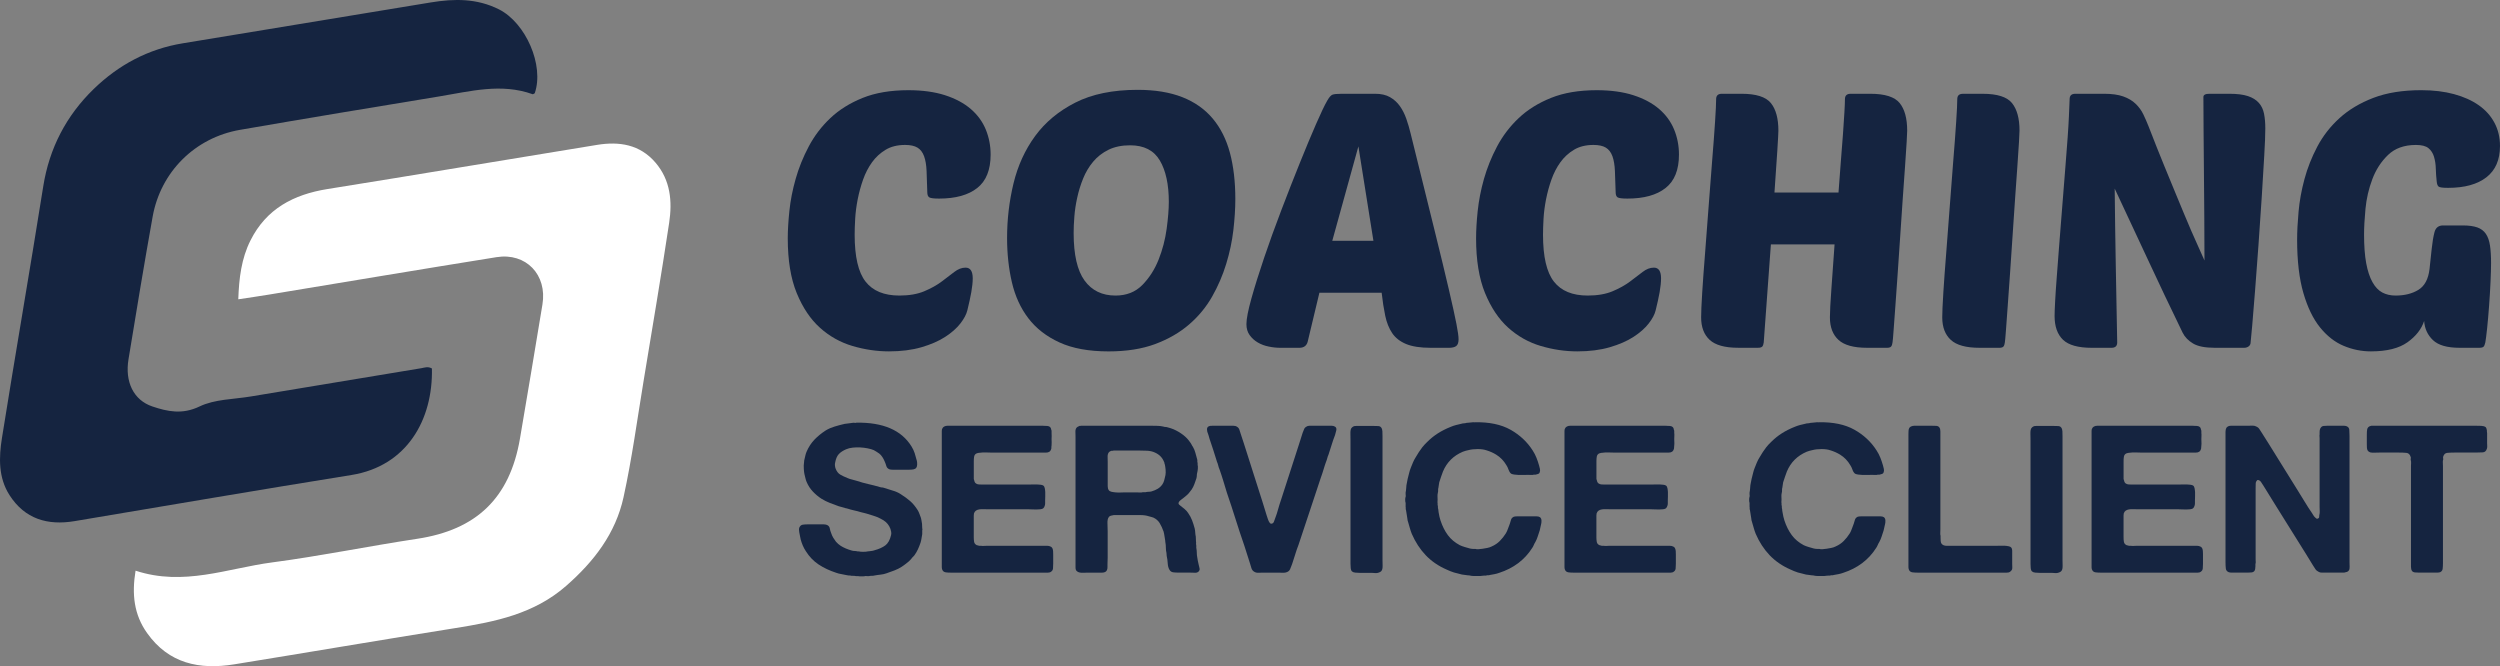
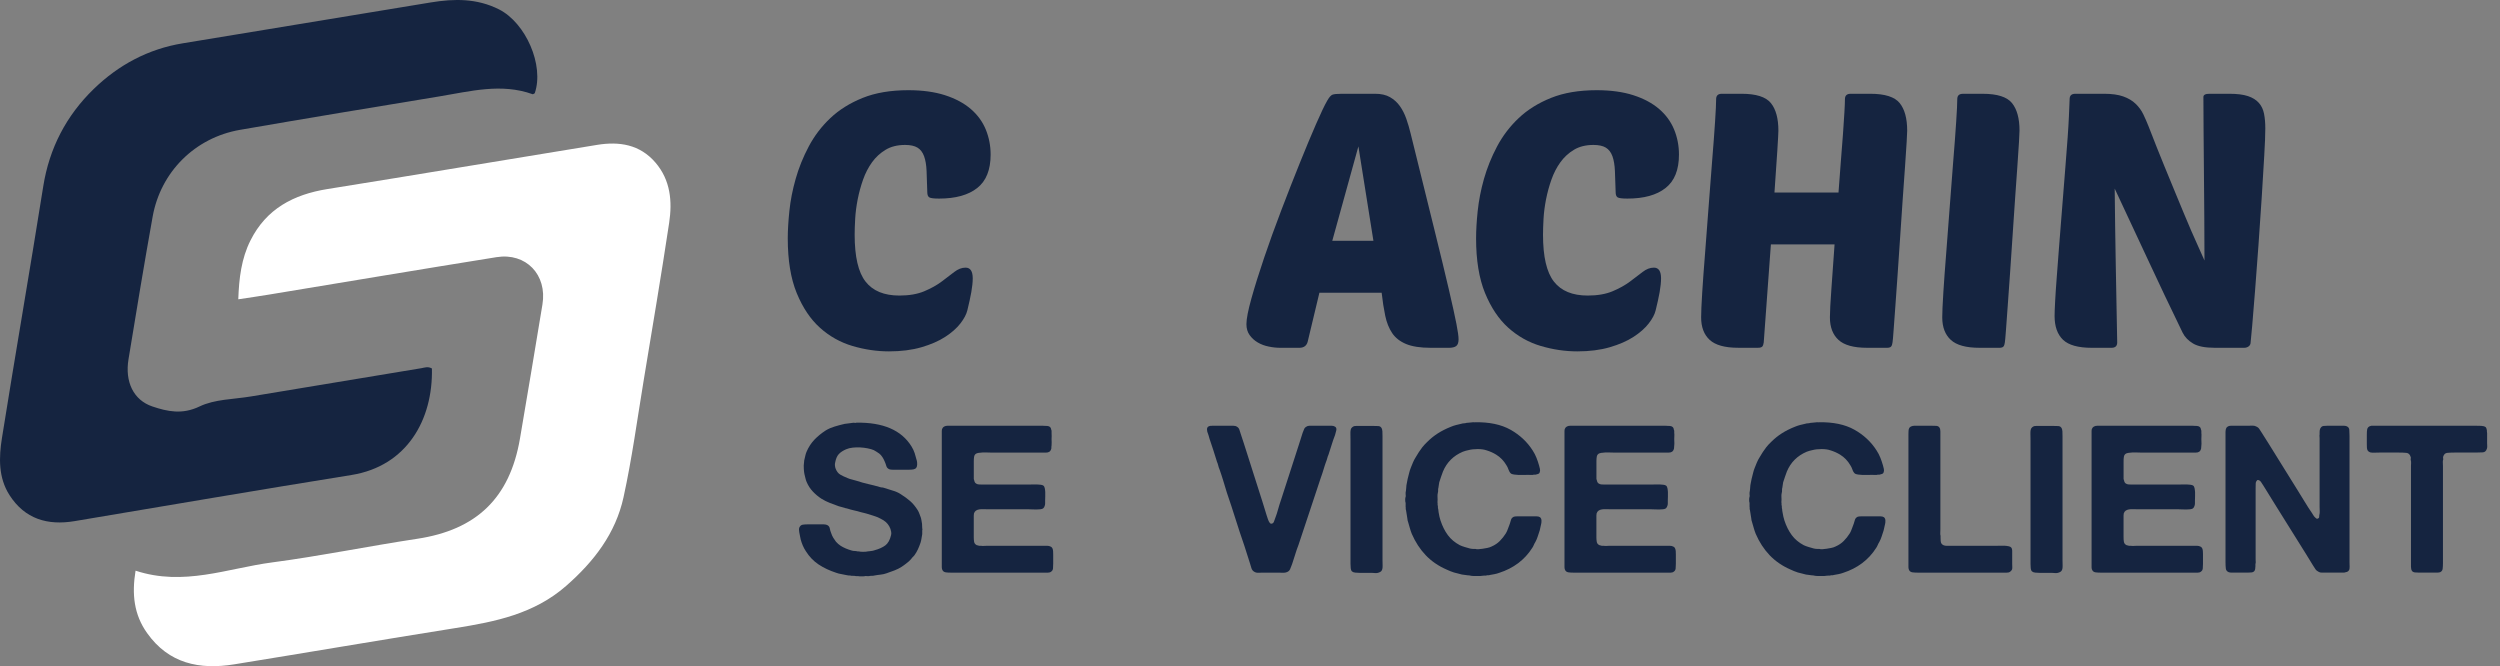
<svg xmlns="http://www.w3.org/2000/svg" version="1.1" id="Calque_1" x="0px" y="0px" width="203.008px" height="54.098px" viewBox="0 0 203.008 54.098" enable-background="new 0 0 203.008 54.098" xml:space="preserve">
  <rect x="0" y="0" width="203.008" height="54.098" fill="#808080" stroke="none" />
  <g>
    <path fill="#152440" d="M35.073,29.92c0.093,4.169-2.036,7.928-6.529,8.651c-7.502,1.207-14.993,2.487-22.487,3.746   c-2.199,0.369-4.042-0.174-5.284-2.11c-0.916-1.428-0.867-3.063-0.615-4.64c1.086-6.815,2.271-13.616,3.353-20.432   c0.494-3.112,1.877-5.751,4.093-7.903c2.007-1.95,4.424-3.256,7.242-3.716c6.714-1.099,13.426-2.212,20.139-3.319   c1.896-0.313,3.743-0.338,5.535,0.565c2.172,1.096,3.684,4.543,2.903,6.809c-0.06,0.029-0.133,0.094-0.177,0.078   c-2.541-0.914-5.048-0.235-7.554,0.177c-5.402,0.888-10.804,1.783-16.199,2.717c-3.651,0.632-6.444,3.402-7.098,7.048   c-0.691,3.854-1.328,7.718-1.961,11.583c-0.301,1.834,0.405,3.313,1.934,3.831c1.238,0.417,2.436,0.673,3.833,0.002   c1.236-0.595,2.769-0.579,4.173-0.814c4.615-0.771,9.231-1.538,13.848-2.296C34.474,29.856,34.739,29.734,35.073,29.92z" />
    <path fill="#FFFFFF" d="M11.008,46.34c3.908,1.289,7.466-0.192,11.079-0.669c3.945-0.521,7.853-1.324,11.79-1.919   c4.81-0.727,7.513-3.3,8.344-8.125c0.625-3.63,1.222-7.264,1.826-10.897c0.401-2.412-1.328-4.232-3.732-3.847   c-6.193,0.993-12.378,2.034-18.566,3.054c-0.745,0.123-1.492,0.229-2.4,0.367c0.061-1.731,0.253-3.307,0.987-4.773   c1.288-2.577,3.504-3.739,6.256-4.18c7.305-1.169,14.601-2.4,21.903-3.588c1.794-0.291,3.462-0.036,4.728,1.437   c1.227,1.428,1.377,3.151,1.115,4.891c-0.641,4.265-1.363,8.518-2.065,12.772c-0.525,3.175-0.953,6.372-1.64,9.511   c-0.643,2.938-2.397,5.224-4.67,7.21c-2.604,2.273-5.733,2.9-8.969,3.416c-5.998,0.955-11.985,1.978-17.98,2.947   c-2.811,0.454-5.309-0.056-7.073-2.545C10.881,49.91,10.693,48.258,11.008,46.34z" />
    <g>
      <g>
        <path fill="#152440" d="M73.033,24c0.793,0,1.467-0.117,2.019-0.349c0.552-0.233,1.021-0.494,1.409-0.784     c0.387-0.291,0.731-0.552,1.032-0.784c0.3-0.233,0.604-0.35,0.915-0.35c0.387,0,0.581,0.291,0.581,0.872     c0,0.31-0.039,0.683-0.116,1.119c-0.078,0.436-0.185,0.925-0.319,1.467c-0.078,0.33-0.266,0.688-0.567,1.075     c-0.3,0.387-0.711,0.75-1.234,1.089c-0.523,0.34-1.167,0.62-1.932,0.843c-0.766,0.222-1.642,0.335-2.63,0.335     c-0.987,0-1.975-0.146-2.963-0.437c-0.987-0.291-1.87-0.786-2.644-1.481c-0.775-0.697-1.405-1.637-1.889-2.818     c-0.484-1.181-0.726-2.663-0.726-4.445c0-0.639,0.044-1.38,0.131-2.222c0.087-0.843,0.256-1.709,0.509-2.601     c0.251-0.89,0.604-1.767,1.06-2.629c0.455-0.861,1.041-1.632,1.757-2.309c0.717-0.679,1.593-1.225,2.629-1.642     c1.036-0.416,2.271-0.625,3.704-0.625c1.142,0,2.135,0.136,2.978,0.407c0.842,0.271,1.54,0.645,2.092,1.118     c0.552,0.476,0.958,1.032,1.22,1.67c0.261,0.639,0.393,1.318,0.393,2.034c0,1.24-0.363,2.145-1.09,2.716     c-0.727,0.572-1.758,0.857-3.094,0.857c-0.426,0-0.693-0.033-0.799-0.101c-0.107-0.068-0.16-0.208-0.16-0.421     c-0.019-0.658-0.039-1.23-0.058-1.714c-0.019-0.484-0.087-0.887-0.204-1.207c-0.116-0.319-0.295-0.551-0.537-0.697     c-0.242-0.145-0.576-0.217-1.002-0.217c-0.62,0-1.147,0.13-1.583,0.393c-0.435,0.261-0.804,0.6-1.104,1.016     c-0.3,0.417-0.542,0.886-0.727,1.409c-0.185,0.523-0.33,1.056-0.436,1.597c-0.107,0.543-0.174,1.066-0.204,1.57     c-0.029,0.503-0.043,0.939-0.043,1.307c0,1.782,0.295,3.051,0.886,3.806C70.877,23.623,71.792,24,73.033,24z" />
-         <path fill="#152440" d="M92.382,7.295c1.414,0,2.622,0.199,3.63,0.596s1.83,0.979,2.47,1.743c0.64,0.765,1.104,1.695,1.396,2.789     c0.29,1.095,0.435,2.339,0.435,3.733c0,0.776-0.054,1.618-0.159,2.528c-0.106,0.911-0.3,1.826-0.582,2.746     c-0.281,0.92-0.663,1.806-1.146,2.658c-0.485,0.852-1.109,1.608-1.875,2.266c-0.766,0.658-1.682,1.187-2.745,1.583     c-1.065,0.396-2.324,0.597-3.778,0.597c-1.607,0-2.938-0.242-3.994-0.728c-1.056-0.483-1.898-1.137-2.527-1.96     c-0.63-0.823-1.075-1.796-1.337-2.919s-0.392-2.324-0.392-3.603c0-1.51,0.174-2.987,0.522-4.431     c0.349-1.442,0.935-2.725,1.757-3.849c0.823-1.123,1.913-2.029,3.268-2.716C88.682,7.64,90.366,7.295,92.382,7.295z      M91.771,11.799c-0.678,0-1.263,0.121-1.758,0.363c-0.493,0.242-0.911,0.566-1.248,0.972c-0.34,0.407-0.611,0.863-0.813,1.366     c-0.204,0.504-0.364,1.022-0.48,1.555c-0.117,0.533-0.194,1.045-0.231,1.54c-0.041,0.494-0.058,0.935-0.058,1.322     c0,1.763,0.294,3.05,0.886,3.864c0.59,0.813,1.427,1.22,2.513,1.22c0.889,0,1.617-0.286,2.178-0.857     c0.563-0.571,1.003-1.259,1.323-2.063c0.319-0.804,0.536-1.636,0.653-2.499c0.116-0.861,0.175-1.593,0.175-2.193     c0-1.414-0.243-2.532-0.728-3.355C93.697,12.21,92.895,11.799,91.771,11.799z" />
        <path fill="#152440" d="M111.671,7.615c0.484,0,0.887,0.092,1.205,0.276c0.32,0.185,0.587,0.426,0.8,0.726     c0.213,0.301,0.388,0.645,0.522,1.032c0.136,0.387,0.251,0.784,0.35,1.191c0.773,3.137,1.413,5.723,1.917,7.757     c0.503,2.034,0.9,3.675,1.19,4.924c0.291,1.249,0.494,2.175,0.61,2.774c0.117,0.601,0.175,1.016,0.175,1.249     c0,0.272-0.063,0.456-0.188,0.553c-0.127,0.098-0.324,0.146-0.597,0.146h-1.481c-0.832,0-1.496-0.103-1.99-0.306     c-0.493-0.204-0.872-0.498-1.133-0.885c-0.261-0.388-0.45-0.857-0.566-1.41c-0.115-0.551-0.214-1.176-0.291-1.873h-5.054     l-0.96,4.009c-0.096,0.31-0.318,0.465-0.668,0.465h-1.539c-0.311,0-0.63-0.034-0.959-0.103c-0.329-0.066-0.624-0.178-0.886-0.334     c-0.263-0.153-0.479-0.353-0.654-0.595c-0.175-0.243-0.261-0.538-0.261-0.886c0-0.426,0.135-1.123,0.406-2.091     c0.271-0.969,0.615-2.067,1.031-3.298c0.416-1.229,0.881-2.517,1.396-3.864c0.512-1.345,1.011-2.618,1.496-3.82     c0.483-1.201,0.924-2.256,1.321-3.167c0.396-0.91,0.701-1.549,0.915-1.917c0.155-0.271,0.295-0.431,0.421-0.479     c0.126-0.047,0.362-0.072,0.712-0.072H111.671z M108.185,19.555h3.341l-1.22-7.669L108.185,19.555z" />
        <path fill="#152440" d="M128.928,24c0.794,0,1.468-0.117,2.019-0.349c0.552-0.233,1.021-0.494,1.409-0.784     c0.387-0.291,0.73-0.552,1.032-0.784c0.3-0.233,0.604-0.35,0.915-0.35c0.387,0,0.58,0.291,0.58,0.872     c0,0.31-0.039,0.683-0.115,1.119c-0.078,0.436-0.186,0.925-0.32,1.467c-0.077,0.33-0.266,0.688-0.566,1.075     c-0.3,0.387-0.712,0.75-1.234,1.089c-0.522,0.34-1.168,0.62-1.933,0.843c-0.764,0.222-1.641,0.335-2.629,0.335     c-0.987,0-1.975-0.146-2.963-0.437c-0.987-0.291-1.869-0.786-2.644-1.481c-0.775-0.697-1.404-1.637-1.889-2.818     c-0.484-1.181-0.727-2.663-0.727-4.445c0-0.639,0.043-1.38,0.131-2.222c0.088-0.843,0.256-1.709,0.508-2.601     c0.253-0.89,0.605-1.767,1.061-2.629c0.456-0.861,1.042-1.632,1.758-2.309c0.717-0.679,1.593-1.225,2.629-1.642     c1.036-0.416,2.271-0.625,3.705-0.625c1.143,0,2.136,0.136,2.978,0.407c0.843,0.271,1.54,0.645,2.092,1.118     c0.552,0.476,0.959,1.032,1.22,1.67c0.262,0.639,0.393,1.318,0.393,2.034c0,1.24-0.363,2.145-1.09,2.716     c-0.727,0.572-1.757,0.857-3.094,0.857c-0.426,0-0.692-0.033-0.799-0.101c-0.106-0.068-0.159-0.208-0.159-0.421     c-0.021-0.658-0.04-1.23-0.059-1.714c-0.02-0.484-0.088-0.887-0.203-1.207c-0.117-0.319-0.296-0.551-0.537-0.697     c-0.243-0.145-0.577-0.217-1.003-0.217c-0.621,0-1.147,0.13-1.583,0.393c-0.436,0.261-0.804,0.6-1.104,1.016     c-0.301,0.417-0.542,0.886-0.726,1.409c-0.186,0.523-0.329,1.056-0.437,1.597c-0.106,0.543-0.174,1.066-0.203,1.57     c-0.028,0.503-0.043,0.939-0.043,1.307c0,1.782,0.295,3.051,0.886,3.806C126.773,23.623,127.688,24,128.928,24z" />
        <path fill="#152440" d="M151.616,28.242c-1.085,0-1.858-0.213-2.323-0.639c-0.465-0.427-0.698-1.036-0.698-1.831     c0-0.426,0.039-1.181,0.117-2.266c0.077-1.085,0.163-2.305,0.261-3.661h-5.171l-0.581,7.959c-0.02,0.156-0.058,0.268-0.115,0.334     c-0.06,0.068-0.176,0.103-0.35,0.103h-1.598c-1.085,0-1.859-0.213-2.324-0.639c-0.465-0.427-0.696-1.036-0.696-1.831     c0-0.387,0.027-1.05,0.086-1.99c0.058-0.939,0.136-2.009,0.233-3.21c0.096-1.201,0.192-2.469,0.289-3.805     c0.098-1.337,0.193-2.596,0.291-3.777s0.174-2.218,0.232-3.108c0.059-0.891,0.087-1.501,0.087-1.831     c0-0.29,0.155-0.435,0.466-0.435h1.598c1.181,0,1.975,0.252,2.382,0.755c0.406,0.504,0.61,1.25,0.61,2.237     c0,0.155-0.029,0.703-0.088,1.641c-0.058,0.941-0.136,2.069-0.231,3.386h5.2c0.058-0.852,0.12-1.685,0.188-2.5     c0.067-0.813,0.126-1.559,0.174-2.236c0.049-0.678,0.088-1.264,0.116-1.758c0.029-0.494,0.044-0.857,0.044-1.09     c0-0.29,0.155-0.435,0.465-0.435h1.599c1.18,0,1.975,0.252,2.382,0.755c0.405,0.504,0.609,1.25,0.609,2.237     c0,0.097-0.014,0.407-0.043,0.93s-0.073,1.182-0.131,1.976c-0.059,0.794-0.121,1.68-0.189,2.658     c-0.068,0.979-0.135,1.981-0.203,3.007c-0.067,1.027-0.136,2.029-0.204,3.007c-0.067,0.978-0.13,1.864-0.188,2.658     c-0.059,0.795-0.106,1.458-0.146,1.991c-0.038,0.533-0.067,0.857-0.087,0.972c-0.019,0.156-0.058,0.268-0.115,0.334     c-0.059,0.068-0.175,0.103-0.349,0.103H151.616z" />
        <path fill="#152440" d="M160.739,28.242c-1.086,0-1.86-0.213-2.325-0.639c-0.465-0.427-0.697-1.036-0.697-1.831     c0-0.387,0.029-1.05,0.087-1.99c0.059-0.939,0.136-2.009,0.233-3.21c0.096-1.201,0.193-2.469,0.29-3.805     c0.097-1.337,0.192-2.596,0.29-3.777c0.097-1.181,0.175-2.218,0.232-3.108c0.059-0.891,0.088-1.501,0.088-1.831     c0-0.29,0.154-0.435,0.465-0.435H161c1.182,0,1.976,0.252,2.382,0.755c0.407,0.504,0.609,1.25,0.609,2.237     c0,0.097-0.014,0.407-0.043,0.93c-0.028,0.523-0.072,1.182-0.131,1.976s-0.121,1.68-0.188,2.658     c-0.067,0.979-0.136,1.981-0.203,3.007c-0.068,1.027-0.137,2.029-0.203,3.007c-0.068,0.978-0.131,1.864-0.189,2.658     c-0.058,0.795-0.106,1.458-0.145,1.991c-0.039,0.533-0.069,0.857-0.088,0.972c-0.019,0.156-0.059,0.268-0.116,0.334     c-0.059,0.068-0.175,0.103-0.349,0.103H160.739z" />
        <path fill="#152440" d="M179.854,28.242c-0.794,0-1.385-0.117-1.771-0.349c-0.388-0.232-0.668-0.522-0.843-0.872     c-1.007-2.072-1.951-4.057-2.832-5.955c-0.882-1.897-1.777-3.815-2.688-5.752c0.021,2.091,0.05,4.174,0.088,6.247     c0.04,2.072,0.077,4.154,0.116,6.245c0,0.291-0.154,0.437-0.465,0.437h-1.597c-1.105,0-1.884-0.218-2.34-0.653     c-0.454-0.436-0.683-1.08-0.683-1.933c0-0.232,0.016-0.625,0.044-1.177c0.028-0.552,0.073-1.205,0.131-1.96     c0.059-0.756,0.12-1.584,0.189-2.485c0.066-0.901,0.14-1.815,0.217-2.745c0.117-1.472,0.213-2.693,0.291-3.661     c0.077-0.968,0.14-1.787,0.188-2.455s0.083-1.24,0.103-1.714c0.018-0.475,0.038-0.944,0.058-1.41c0-0.29,0.155-0.435,0.465-0.435     h2.324c0.639,0,1.162,0.072,1.569,0.218c0.406,0.145,0.74,0.344,1.001,0.595c0.263,0.252,0.471,0.538,0.625,0.857     c0.154,0.32,0.301,0.654,0.437,1.003c0.465,1.201,0.875,2.237,1.234,3.108c0.358,0.872,0.673,1.636,0.944,2.294     c0.271,0.659,0.508,1.23,0.711,1.714c0.204,0.485,0.393,0.93,0.566,1.337c0.175,0.406,0.349,0.799,0.523,1.177     c0.174,0.378,0.357,0.789,0.552,1.235c0-1.143-0.005-2.32-0.015-3.53c-0.011-1.211-0.02-2.392-0.029-3.544     c-0.01-1.152-0.02-2.261-0.029-3.326s-0.015-2.024-0.015-2.876c0-0.175,0.165-0.262,0.494-0.262h1.599     c0.639,0,1.146,0.063,1.525,0.189c0.377,0.126,0.673,0.31,0.886,0.552s0.354,0.537,0.421,0.885     c0.068,0.35,0.102,0.747,0.102,1.192c0,0.485-0.028,1.225-0.087,2.223c-0.058,0.998-0.126,2.116-0.203,3.355     c-0.078,1.24-0.165,2.523-0.262,3.85c-0.098,1.327-0.188,2.552-0.275,3.675c-0.088,1.124-0.166,2.077-0.233,2.862     c-0.068,0.785-0.111,1.245-0.13,1.38c0,0.154-0.055,0.271-0.16,0.348c-0.107,0.079-0.229,0.117-0.363,0.117H179.854z" />
-         <path fill="#152440" d="M199.726,28.242c-1.008,0-1.729-0.208-2.165-0.625c-0.436-0.416-0.673-0.935-0.712-1.555     c-0.214,0.659-0.664,1.235-1.351,1.729c-0.688,0.494-1.681,0.742-2.978,0.742c-0.756,0-1.492-0.15-2.209-0.45     c-0.716-0.3-1.355-0.801-1.917-1.497c-0.562-0.697-1.013-1.626-1.351-2.789c-0.339-1.163-0.509-2.605-0.509-4.329     c0-0.658,0.039-1.419,0.117-2.281c0.076-0.862,0.236-1.743,0.479-2.644s0.591-1.782,1.046-2.644     c0.455-0.861,1.056-1.632,1.801-2.309c0.746-0.679,1.661-1.225,2.746-1.642c1.084-0.416,2.383-0.625,3.894-0.625     c0.987,0,1.872,0.107,2.658,0.32c0.784,0.213,1.451,0.513,2.004,0.9c0.553,0.388,0.978,0.862,1.278,1.424     c0.3,0.562,0.45,1.191,0.45,1.888c0,1.124-0.367,1.972-1.104,2.542c-0.735,0.572-1.771,0.857-3.107,0.857     c-0.427,0-0.684-0.033-0.771-0.101c-0.086-0.068-0.14-0.208-0.158-0.421c-0.04-0.349-0.063-0.698-0.073-1.046     s-0.058-0.667-0.146-0.958c-0.087-0.291-0.236-0.522-0.45-0.697c-0.213-0.175-0.552-0.261-1.017-0.261     c-0.948,0-1.704,0.271-2.266,0.813c-0.563,0.542-0.988,1.201-1.278,1.975c-0.291,0.775-0.475,1.574-0.553,2.397     c-0.078,0.823-0.115,1.515-0.115,2.077c0,0.93,0.057,1.709,0.173,2.338c0.117,0.63,0.286,1.144,0.51,1.541     c0.222,0.397,0.488,0.677,0.799,0.842c0.31,0.164,0.669,0.247,1.074,0.247c0.736,0,1.355-0.155,1.859-0.465     s0.804-0.872,0.901-1.685l0.174-1.626c0.059-0.562,0.135-1.021,0.231-1.38c0.098-0.358,0.329-0.538,0.698-0.538h1.598     c0.483,0,0.876,0.054,1.177,0.16c0.3,0.106,0.532,0.281,0.697,0.523c0.164,0.243,0.275,0.557,0.334,0.944     c0.058,0.387,0.088,0.862,0.088,1.423c0,0.388-0.016,0.9-0.044,1.54c-0.029,0.639-0.068,1.288-0.117,1.946     c-0.048,0.659-0.102,1.264-0.159,1.816c-0.059,0.552-0.107,0.934-0.146,1.147c-0.039,0.176-0.087,0.291-0.146,0.349     c-0.058,0.058-0.174,0.088-0.349,0.088H199.726z" />
      </g>
      <g>
        <path fill="#152440" d="M69.542,34.321c2.167-0.033,3.658,0.609,4.473,1.927c0.112,0.179,0.198,0.362,0.26,0.552     c0.062,0.19,0.12,0.397,0.176,0.621c0.022,0.089,0.03,0.192,0.025,0.309c-0.006,0.117-0.031,0.204-0.076,0.26     c-0.056,0.067-0.134,0.11-0.234,0.127s-0.212,0.025-0.335,0.025h-1.055c-0.101,0-0.201,0-0.302,0c-0.1,0-0.185-0.012-0.251-0.034     c-0.134-0.056-0.218-0.145-0.251-0.269c-0.034-0.123-0.079-0.245-0.134-0.368c-0.045-0.111-0.106-0.229-0.184-0.352     c-0.079-0.123-0.162-0.217-0.251-0.284c-0.156-0.112-0.308-0.207-0.452-0.285c-0.134-0.056-0.299-0.104-0.495-0.143     c-0.195-0.039-0.396-0.064-0.603-0.075c-0.207-0.012-0.411-0.006-0.611,0.017c-0.201,0.022-0.38,0.066-0.536,0.134     c-0.257,0.111-0.456,0.242-0.595,0.393c-0.14,0.152-0.237,0.378-0.293,0.68c-0.023,0.079-0.028,0.165-0.017,0.26     c0.011,0.094,0.027,0.171,0.05,0.227c0.089,0.234,0.215,0.398,0.376,0.493c0.162,0.095,0.354,0.187,0.579,0.277     c0.123,0.056,0.249,0.098,0.377,0.125c0.128,0.028,0.259,0.065,0.394,0.109c0.302,0.101,0.611,0.187,0.93,0.26     c0.318,0.072,0.634,0.153,0.946,0.243c0.056,0.021,0.112,0.032,0.168,0.032s0.112,0.012,0.167,0.034     c0.223,0.077,0.456,0.15,0.695,0.218c0.24,0.067,0.455,0.162,0.646,0.285c0.301,0.189,0.561,0.379,0.778,0.569     c0.218,0.19,0.421,0.436,0.612,0.737c0.056,0.089,0.103,0.189,0.142,0.301c0.039,0.113,0.081,0.225,0.126,0.337     c0.011,0.032,0.017,0.063,0.017,0.091c0,0.028,0.005,0.053,0.017,0.076c0.044,0.178,0.067,0.401,0.067,0.67     c0.022,0.056,0.022,0.111,0,0.167v0.302c-0.023,0.122-0.042,0.239-0.059,0.351c-0.016,0.112-0.042,0.226-0.075,0.336     c-0.067,0.201-0.14,0.386-0.218,0.553c-0.078,0.168-0.173,0.33-0.285,0.486c-0.045,0.056-0.089,0.104-0.134,0.143     c-0.045,0.039-0.084,0.086-0.118,0.142c-0.056,0.067-0.117,0.131-0.184,0.192c-0.067,0.063-0.14,0.122-0.218,0.178     c-0.057,0.044-0.115,0.088-0.176,0.133c-0.062,0.046-0.126,0.09-0.193,0.135c-0.19,0.123-0.389,0.223-0.595,0.301     c-0.207,0.078-0.422,0.157-0.646,0.234c-0.156,0.056-0.318,0.092-0.485,0.109S71.167,46.702,71,46.735     c-0.078,0.022-0.153,0.03-0.226,0.024s-0.142,0.003-0.209,0.025H70.43c-0.022,0-0.053-0.002-0.092-0.008     c-0.04-0.006-0.07-0.004-0.092,0.008c-0.056,0.012-0.15,0.018-0.284,0.018c-0.134,0-0.229-0.006-0.286-0.018h-0.167     c-0.078-0.022-0.159-0.031-0.243-0.025c-0.084,0.006-0.159-0.002-0.227-0.024c-0.056,0-0.106-0.002-0.151-0.008     c-0.044-0.006-0.095-0.016-0.151-0.025c-0.134-0.034-0.273-0.062-0.419-0.084c-0.145-0.022-0.279-0.057-0.401-0.101     c-0.548-0.179-1.028-0.404-1.441-0.678c-0.414-0.275-0.76-0.635-1.039-1.081c-0.179-0.269-0.319-0.586-0.419-0.955     c-0.022-0.067-0.036-0.135-0.042-0.202c-0.006-0.066-0.02-0.139-0.042-0.217c-0.022-0.089-0.039-0.197-0.05-0.326     c-0.011-0.129,0.011-0.227,0.067-0.294c0.056-0.089,0.137-0.143,0.243-0.159c0.106-0.016,0.226-0.025,0.36-0.025h1.056     c0.089,0,0.184,0,0.285,0c0.1,0,0.19,0.017,0.268,0.051c0.123,0.057,0.195,0.149,0.218,0.276c0.022,0.129,0.061,0.26,0.117,0.395     c0.044,0.133,0.1,0.256,0.167,0.367c0.067,0.112,0.14,0.218,0.218,0.319c0.056,0.066,0.118,0.128,0.185,0.185     c0.067,0.056,0.134,0.105,0.201,0.15c0.245,0.156,0.547,0.284,0.904,0.385c0.078,0.023,0.153,0.033,0.227,0.033     c0.072,0,0.153,0.012,0.243,0.034h0.084c0.089,0.023,0.212,0.033,0.369,0.033c0.156,0,0.279-0.01,0.368-0.033     c0.034-0.011,0.09-0.017,0.168-0.017c0.056-0.012,0.114-0.02,0.176-0.025c0.061-0.006,0.12-0.02,0.176-0.042     c0.379-0.101,0.681-0.235,0.904-0.401c0.223-0.168,0.38-0.447,0.469-0.839c0.023-0.077,0.025-0.167,0.009-0.267     c-0.017-0.101-0.037-0.18-0.059-0.235c-0.112-0.302-0.302-0.536-0.57-0.703c-0.033-0.022-0.095-0.056-0.185-0.102     c-0.167-0.1-0.354-0.181-0.561-0.242c-0.207-0.062-0.411-0.125-0.612-0.192c-0.079-0.023-0.153-0.042-0.226-0.06     c-0.073-0.017-0.154-0.036-0.243-0.058c-0.179-0.057-0.36-0.104-0.544-0.143c-0.185-0.04-0.36-0.087-0.528-0.143     c-0.056-0.022-0.101-0.034-0.134-0.034c-0.034,0-0.073-0.01-0.118-0.033c-0.089-0.022-0.17-0.044-0.242-0.066     c-0.073-0.022-0.154-0.045-0.243-0.067c-0.257-0.09-0.503-0.182-0.737-0.276c-0.235-0.094-0.452-0.204-0.653-0.327     c-0.257-0.167-0.492-0.361-0.704-0.587c-0.212-0.224-0.379-0.479-0.502-0.77c-0.044-0.101-0.078-0.204-0.101-0.311     c-0.022-0.105-0.05-0.221-0.083-0.343c-0.022-0.101-0.04-0.246-0.05-0.437c-0.012-0.188-0.006-0.347,0.016-0.469     c0.011-0.045,0.018-0.111,0.018-0.201c0.033-0.122,0.061-0.239,0.083-0.352s0.056-0.224,0.101-0.335     c0.167-0.391,0.383-0.722,0.646-0.997c0.262-0.273,0.566-0.521,0.913-0.745c0.223-0.135,0.463-0.24,0.721-0.318     c0.256-0.078,0.53-0.151,0.82-0.218c0.112-0.022,0.221-0.036,0.327-0.041c0.106-0.006,0.215-0.021,0.327-0.043     c0.033-0.011,0.086-0.011,0.159,0C69.472,34.349,69.52,34.343,69.542,34.321z" />
        <path fill="#152440" d="M76.931,34.572h6.265h1.458c0.134,0,0.262,0.006,0.385,0.018c0.123,0.01,0.212,0.056,0.268,0.134     c0.023,0.032,0.037,0.072,0.042,0.117c0.006,0.044,0.02,0.09,0.042,0.135v0.184c0.01,0.078,0.013,0.162,0.008,0.251     c-0.005,0.09-0.008,0.174-0.008,0.251c0,0.09,0.002,0.177,0.008,0.259c0.005,0.085,0.002,0.166-0.008,0.245     c-0.012,0.056-0.017,0.139-0.017,0.25c-0.033,0.135-0.09,0.224-0.167,0.269c-0.067,0.045-0.151,0.066-0.251,0.066     c-0.1,0-0.207,0-0.319,0h-1.155h-3.033c-0.089,0-0.192-0.002-0.31-0.008c-0.118-0.006-0.234-0.006-0.352,0     c-0.117,0.006-0.226,0.017-0.327,0.033c-0.1,0.017-0.173,0.042-0.217,0.074c-0.079,0.059-0.125,0.139-0.143,0.245     c-0.017,0.105-0.025,0.226-0.025,0.359v0.955v0.484c0.022,0.091,0.044,0.166,0.067,0.228c0.022,0.062,0.062,0.109,0.117,0.143     c0.067,0.044,0.146,0.069,0.234,0.075c0.089,0.006,0.185,0.009,0.285,0.009h0.905h2.881c0.079,0,0.176-0.003,0.293-0.009     s0.231-0.006,0.343,0c0.111,0.006,0.215,0.015,0.31,0.024c0.094,0.012,0.164,0.034,0.209,0.067     c0.056,0.034,0.095,0.101,0.117,0.2c0.022,0.103,0.036,0.21,0.042,0.327c0.005,0.118,0.005,0.238,0,0.361     c-0.006,0.122-0.009,0.228-0.009,0.317c0,0.078,0,0.157,0,0.236c0,0.076-0.011,0.144-0.033,0.199     c-0.022,0.09-0.067,0.162-0.134,0.218c-0.056,0.034-0.131,0.056-0.227,0.067c-0.094,0.012-0.201,0.018-0.317,0.018     c-0.117,0-0.234-0.004-0.353-0.009c-0.117-0.006-0.214-0.009-0.293-0.009h-3.267c-0.134,0-0.262-0.003-0.385-0.008     c-0.123-0.006-0.237,0-0.343,0.017s-0.196,0.05-0.268,0.101c-0.073,0.05-0.125,0.126-0.159,0.226     c-0.011,0.056-0.017,0.115-0.017,0.177c0,0.063,0,0.12,0,0.176v0.637v0.938c0,0.135,0.008,0.254,0.025,0.359     c0.017,0.107,0.064,0.188,0.143,0.244c0.034,0.033,0.076,0.053,0.126,0.059c0.05,0.006,0.103,0.02,0.159,0.042h0.168     c0.056,0.011,0.117,0.014,0.185,0.008c0.066-0.006,0.128-0.008,0.184-0.008h0.704h3.149h0.888c0.09,0,0.176,0,0.26,0     c0.083,0,0.159,0.017,0.226,0.051c0.089,0.032,0.151,0.094,0.184,0.184c0.022,0.057,0.037,0.122,0.042,0.201     c0.006,0.079,0.008,0.161,0.008,0.252v0.77c0,0.135-0.006,0.26-0.016,0.378c-0.012,0.117-0.062,0.203-0.151,0.26     c-0.067,0.056-0.154,0.082-0.26,0.082c-0.105,0-0.221,0-0.343,0h-1.256h-4.959h-1.324c-0.156,0-0.293-0.008-0.411-0.024     c-0.117-0.017-0.204-0.069-0.26-0.159c-0.044-0.066-0.067-0.153-0.067-0.259s0-0.21,0-0.31v-1.207v-4.558v-3.651v-1.039     c0-0.101,0-0.2,0-0.302c0-0.101,0.023-0.18,0.067-0.235c0.045-0.077,0.129-0.133,0.252-0.166     c0.022-0.012,0.044-0.015,0.067-0.009C76.885,34.586,76.908,34.583,76.931,34.572z" />
-         <path fill="#152440" d="M97.403,46.132c0.022,0.067,0.02,0.128-0.009,0.184c-0.027,0.056-0.058,0.096-0.092,0.117     c-0.066,0.057-0.159,0.082-0.275,0.075c-0.117-0.005-0.238-0.009-0.36-0.009h-0.922c-0.179,0-0.335-0.008-0.47-0.024     c-0.134-0.017-0.233-0.081-0.301-0.192c-0.09-0.145-0.14-0.323-0.151-0.535c-0.012-0.214-0.038-0.414-0.083-0.604     c0-0.045-0.004-0.087-0.01-0.126c-0.005-0.039-0.007-0.075-0.007-0.11c-0.033-0.133-0.051-0.274-0.051-0.427     c0-0.15-0.011-0.287-0.034-0.41c-0.012-0.032-0.016-0.083-0.016-0.15c-0.023-0.123-0.042-0.248-0.06-0.377     s-0.042-0.254-0.075-0.377c-0.09-0.256-0.195-0.485-0.318-0.688c-0.122-0.2-0.296-0.351-0.519-0.452     c-0.056-0.021-0.112-0.038-0.168-0.05c-0.057-0.011-0.117-0.027-0.185-0.05c-0.201-0.067-0.433-0.101-0.694-0.101     c-0.263,0-0.523,0-0.78,0h-1.374c-0.09,0.023-0.167,0.038-0.234,0.05c-0.067,0.012-0.124,0.045-0.167,0.101     c-0.09,0.111-0.128,0.284-0.118,0.52c0.011,0.234,0.017,0.446,0.017,0.637v2.145c0,0.089-0.002,0.181-0.008,0.275     c-0.006,0.096-0.008,0.188-0.008,0.276c0,0.091,0,0.172,0,0.244s-0.011,0.137-0.034,0.192c-0.033,0.1-0.101,0.167-0.201,0.201     C89.64,46.49,89.573,46.5,89.496,46.5c-0.078,0-0.163,0-0.251,0h-0.753c-0.18,0-0.369,0.004-0.57,0.009     c-0.202,0.007-0.352-0.029-0.452-0.108c-0.089-0.056-0.134-0.159-0.134-0.31s0-0.299,0-0.445V35.459     c0-0.122-0.003-0.25-0.009-0.385s0.02-0.24,0.076-0.319c0.044-0.066,0.127-0.122,0.25-0.166c0.023-0.012,0.048-0.015,0.076-0.009     c0.027,0.006,0.052,0.003,0.075-0.009h5.695c0.179,0,0.351,0.003,0.512,0.009c0.162,0.006,0.316,0.024,0.46,0.059     c0.057,0.022,0.116,0.033,0.178,0.033s0.119,0.012,0.175,0.033c0.079,0.022,0.157,0.045,0.235,0.067     c0.077,0.022,0.155,0.05,0.234,0.085c0.279,0.123,0.536,0.272,0.771,0.452c0.234,0.178,0.43,0.385,0.586,0.619     c0.045,0.056,0.081,0.115,0.11,0.176c0.026,0.062,0.063,0.121,0.107,0.177c0.09,0.156,0.157,0.317,0.201,0.485     c0.045,0.167,0.096,0.352,0.151,0.553c0.011,0.045,0.014,0.09,0.008,0.134c-0.006,0.045,0.003,0.089,0.024,0.134v0.151     c0.023,0.089,0.028,0.198,0.018,0.327c-0.012,0.128-0.027,0.23-0.05,0.31c-0.023,0.089-0.034,0.17-0.034,0.243     s-0.012,0.147-0.033,0.225c-0.056,0.168-0.111,0.327-0.168,0.479c-0.056,0.151-0.129,0.293-0.217,0.427     c-0.023,0.034-0.051,0.07-0.085,0.109c-0.033,0.038-0.062,0.075-0.083,0.109c-0.034,0.045-0.071,0.089-0.109,0.133     c-0.039,0.046-0.081,0.085-0.125,0.117c-0.067,0.057-0.135,0.112-0.201,0.168c-0.067,0.056-0.14,0.111-0.218,0.167     c-0.045,0.034-0.09,0.069-0.134,0.11c-0.044,0.038-0.079,0.086-0.1,0.143c-0.023,0.067-0.012,0.123,0.032,0.167     s0.084,0.079,0.117,0.1c0.112,0.09,0.224,0.18,0.335,0.269c0.112,0.09,0.206,0.195,0.285,0.318     c0.135,0.191,0.24,0.386,0.317,0.587c0.079,0.201,0.151,0.43,0.219,0.686c0.022,0.103,0.036,0.208,0.041,0.32     c0.006,0.11,0.021,0.217,0.043,0.317c0,0.067,0.003,0.131,0.009,0.192c0.004,0.062,0.007,0.125,0.007,0.192     c0.012,0.046,0.015,0.093,0.009,0.143c-0.006,0.051-0.003,0.104,0.009,0.159c0.011,0.045,0.014,0.089,0.008,0.134     c-0.005,0.046-0.003,0.096,0.009,0.151c0.021,0.111,0.033,0.229,0.033,0.353s0.011,0.239,0.034,0.351l0.05,0.302     c0.022,0.1,0.044,0.202,0.067,0.302C97.358,45.948,97.381,46.042,97.403,46.132z M94.639,38.576     c0.023-0.123,0.025-0.273,0.01-0.452c-0.018-0.179-0.037-0.312-0.06-0.402c-0.022-0.044-0.033-0.084-0.033-0.117     s-0.012-0.066-0.034-0.101c-0.133-0.345-0.38-0.596-0.736-0.754c-0.189-0.089-0.408-0.14-0.653-0.15     c-0.247-0.012-0.503-0.018-0.771-0.018h-1.943c-0.023,0.023-0.045,0.031-0.067,0.025c-0.022-0.006-0.045-0.008-0.067-0.008     c-0.134,0.033-0.224,0.089-0.269,0.168c-0.056,0.09-0.081,0.204-0.075,0.344c0.006,0.139,0.008,0.275,0.008,0.409v1.559     c0,0.135,0,0.269,0,0.402s0.028,0.24,0.084,0.317c0.044,0.067,0.117,0.113,0.218,0.135c0.101,0.022,0.212,0.04,0.335,0.05     c0.123,0.012,0.252,0.016,0.385,0.01c0.135-0.006,0.251-0.01,0.352-0.01h0.989c0.078,0,0.162,0.004,0.251,0.01     s0.168-0.004,0.235-0.025h0.217c0.09-0.022,0.177-0.034,0.261-0.034c0.083,0,0.164-0.01,0.242-0.033     c0.19-0.056,0.357-0.129,0.503-0.218c0.146-0.09,0.268-0.207,0.369-0.352c0.066-0.101,0.117-0.212,0.149-0.335     C94.573,38.873,94.605,38.732,94.639,38.576z" />
        <path fill="#152440" d="M98.408,34.572h1.356c0.123,0,0.249,0,0.377,0c0.129,0,0.232,0.027,0.311,0.084     c0.1,0.056,0.167,0.146,0.2,0.268c0.034,0.125,0.073,0.246,0.118,0.369c0.078,0.212,0.147,0.425,0.21,0.637     c0.061,0.212,0.131,0.43,0.209,0.652c0.223,0.693,0.443,1.386,0.661,2.078c0.218,0.693,0.438,1.385,0.663,2.078     c0.056,0.19,0.113,0.38,0.175,0.569s0.119,0.379,0.176,0.569c0.033,0.101,0.067,0.201,0.101,0.303     c0.033,0.1,0.079,0.188,0.135,0.268c0.011,0.021,0.025,0.035,0.041,0.041c0.017,0.006,0.036,0.02,0.059,0.041     c0.123,0,0.204-0.052,0.244-0.158c0.038-0.106,0.074-0.203,0.107-0.293c0.091-0.235,0.168-0.475,0.234-0.721     c0.067-0.245,0.146-0.496,0.235-0.754c0.245-0.737,0.483-1.471,0.712-2.202c0.229-0.731,0.466-1.467,0.712-2.204     c0.056-0.179,0.112-0.354,0.168-0.527c0.056-0.173,0.111-0.349,0.167-0.527c0.045-0.09,0.081-0.179,0.109-0.27     c0.027-0.088,0.086-0.161,0.176-0.217c0.078-0.057,0.17-0.084,0.276-0.084s0.215,0,0.327,0h1.122c0.111,0,0.224,0,0.335,0     s0.201,0.022,0.269,0.067c0.111,0.056,0.149,0.158,0.117,0.309c-0.034,0.152-0.067,0.277-0.101,0.378     c-0.102,0.258-0.193,0.523-0.276,0.796c-0.084,0.273-0.171,0.544-0.26,0.813c-0.034,0.067-0.06,0.135-0.075,0.202     c-0.018,0.066-0.037,0.133-0.059,0.2c-0.09,0.234-0.171,0.476-0.244,0.72c-0.072,0.246-0.152,0.492-0.242,0.737     c-0.301,0.904-0.604,1.813-0.904,2.723c-0.302,0.91-0.604,1.817-0.905,2.723c-0.101,0.258-0.19,0.518-0.269,0.779     c-0.078,0.263-0.161,0.521-0.251,0.779c-0.056,0.156-0.111,0.298-0.167,0.428c-0.056,0.128-0.168,0.213-0.335,0.259     c-0.09,0.021-0.189,0.031-0.302,0.024c-0.111-0.005-0.218-0.009-0.318-0.009h-1.207c-0.123,0-0.254,0.004-0.394,0.009     c-0.139,0.007-0.254-0.019-0.343-0.075c-0.123-0.067-0.204-0.17-0.243-0.31s-0.081-0.276-0.125-0.411     c-0.079-0.234-0.154-0.472-0.227-0.712c-0.072-0.238-0.147-0.478-0.227-0.711c-0.245-0.705-0.48-1.414-0.703-2.128     c-0.224-0.715-0.458-1.43-0.705-2.145c-0.1-0.325-0.197-0.646-0.292-0.964c-0.096-0.317-0.198-0.633-0.311-0.946     c-0.045-0.101-0.077-0.201-0.101-0.301c-0.022-0.103-0.056-0.202-0.101-0.303c-0.1-0.312-0.197-0.621-0.292-0.929     c-0.096-0.308-0.198-0.618-0.31-0.93c-0.023-0.102-0.051-0.198-0.085-0.294c-0.033-0.094-0.067-0.192-0.101-0.293     c-0.011-0.057-0.019-0.112-0.024-0.168s0.002-0.105,0.024-0.151c0.033-0.077,0.106-0.128,0.218-0.149     c0.023-0.012,0.048-0.015,0.076-0.009S98.386,34.583,98.408,34.572z" />
        <path fill="#152440" d="M110.12,34.589h1.44c0.122,0,0.239,0.003,0.352,0.008c0.111,0.005,0.195,0.048,0.251,0.126     s0.085,0.179,0.092,0.302c0.005,0.123,0.009,0.257,0.009,0.402v1.457v5.813v2.748c0,0.145,0.002,0.309,0.008,0.485     c0.006,0.18-0.02,0.313-0.075,0.402c-0.044,0.079-0.146,0.141-0.302,0.185c-0.078,0.022-0.162,0.028-0.251,0.017     c-0.09-0.011-0.179-0.017-0.268-0.017h-0.988c-0.124,0-0.238-0.006-0.344-0.018c-0.106-0.01-0.192-0.044-0.26-0.1     c-0.056-0.056-0.09-0.14-0.101-0.251c-0.012-0.112-0.018-0.229-0.018-0.352v-1.458v-6.114v-2.447c0-0.156-0.002-0.34-0.007-0.553     c-0.006-0.212,0.019-0.362,0.074-0.452c0.045-0.067,0.118-0.123,0.218-0.168c0.034,0,0.064-0.003,0.093-0.008     C110.071,34.592,110.097,34.589,110.12,34.589z" />
        <path fill="#152440" d="M119.753,34.288c1.172-0.022,2.138,0.178,2.897,0.603c0.76,0.426,1.362,0.989,1.81,1.691     c0.123,0.191,0.224,0.384,0.301,0.58c0.079,0.194,0.152,0.409,0.219,0.645c0.021,0.077,0.045,0.167,0.067,0.268     c0.021,0.1,0.016,0.195-0.018,0.285c-0.022,0.067-0.064,0.108-0.126,0.125s-0.131,0.036-0.209,0.059h-0.134     c-0.067,0.021-0.143,0.03-0.227,0.024c-0.083-0.005-0.165-0.008-0.243-0.008c-0.1,0-0.22,0.003-0.359,0.008     c-0.14,0.006-0.276,0.006-0.411,0c-0.133-0.005-0.257-0.016-0.369-0.033c-0.111-0.017-0.194-0.041-0.25-0.075     c-0.089-0.078-0.156-0.184-0.201-0.317c-0.045-0.135-0.101-0.252-0.167-0.353c-0.213-0.368-0.492-0.658-0.839-0.872     c-0.233-0.144-0.496-0.262-0.787-0.351c-0.189-0.066-0.427-0.101-0.712-0.101c-0.284,0-0.534,0.028-0.745,0.084     c-0.09,0.022-0.171,0.041-0.244,0.058c-0.072,0.018-0.147,0.042-0.225,0.076c-0.761,0.324-1.297,0.859-1.609,1.608     c-0.056,0.135-0.105,0.272-0.15,0.418c-0.044,0.146-0.095,0.298-0.15,0.453c-0.011,0.078-0.022,0.15-0.034,0.218     s-0.022,0.14-0.032,0.218c-0.023,0.067-0.032,0.137-0.025,0.21c0.005,0.073-0.004,0.147-0.026,0.225     c-0.021,0.091-0.03,0.183-0.024,0.277s0.008,0.187,0.008,0.276c0,0.045-0.002,0.089-0.008,0.134     c-0.006,0.044-0.003,0.09,0.008,0.135v0.15c0.022,0.057,0.031,0.112,0.025,0.168s0.003,0.111,0.025,0.167     c0,0.066,0.011,0.156,0.033,0.268c0.022,0.123,0.045,0.238,0.066,0.344c0.023,0.107,0.05,0.21,0.085,0.31     c0.156,0.47,0.357,0.869,0.603,1.198c0.245,0.33,0.569,0.601,0.972,0.813c0.122,0.056,0.251,0.103,0.385,0.143     c0.135,0.039,0.279,0.082,0.437,0.126c0.056,0.012,0.108,0.02,0.159,0.025c0.05,0.006,0.103,0.008,0.159,0.008h0.134     c0.056,0.022,0.128,0.03,0.219,0.024c0.088-0.006,0.161-0.014,0.217-0.024c0.066,0,0.116-0.006,0.151-0.017     c0.134-0.022,0.259-0.046,0.376-0.067c0.118-0.022,0.232-0.061,0.344-0.116c0.257-0.112,0.478-0.261,0.661-0.445     c0.185-0.185,0.35-0.394,0.496-0.627c0.066-0.112,0.121-0.235,0.166-0.37c0.045-0.133,0.096-0.268,0.151-0.402     c0.033-0.122,0.066-0.233,0.101-0.334c0.033-0.101,0.106-0.179,0.218-0.235c0.067-0.021,0.15-0.032,0.251-0.032s0.195,0,0.285,0     h1.021c0.101,0,0.203,0,0.31,0s0.193,0.022,0.261,0.067c0.078,0.056,0.119,0.145,0.125,0.267     c0.006,0.124-0.008,0.241-0.041,0.353l-0.102,0.452c-0.056,0.168-0.108,0.329-0.159,0.485c-0.05,0.158-0.114,0.308-0.192,0.453     c-0.057,0.09-0.101,0.176-0.135,0.259c-0.032,0.085-0.077,0.166-0.134,0.244c-0.614,0.96-1.508,1.631-2.68,2.01     c-0.123,0.044-0.245,0.078-0.368,0.101c-0.124,0.022-0.247,0.044-0.369,0.067c-0.056,0.021-0.109,0.03-0.16,0.024     c-0.05-0.006-0.103,0.002-0.158,0.025c-0.079,0-0.154,0.002-0.227,0.008s-0.147,0.015-0.226,0.026h-0.269c-0.101,0-0.2,0-0.302,0     c-0.1,0-0.196-0.012-0.284-0.034c-0.033-0.012-0.09-0.018-0.168-0.018c-0.078-0.011-0.156-0.021-0.233-0.032     c-0.079-0.012-0.163-0.023-0.252-0.033c-0.112-0.034-0.221-0.063-0.327-0.085c-0.106-0.021-0.215-0.05-0.326-0.083     c-0.102-0.034-0.201-0.07-0.302-0.109c-0.101-0.038-0.195-0.081-0.286-0.125c-0.668-0.29-1.236-0.68-1.699-1.164     c-0.464-0.487-0.84-1.064-1.131-1.734c-0.067-0.167-0.123-0.335-0.168-0.502c-0.045-0.168-0.095-0.342-0.15-0.521     c-0.022-0.056-0.033-0.104-0.033-0.142c0-0.039-0.006-0.081-0.017-0.125c-0.022-0.103-0.04-0.208-0.051-0.32     c-0.011-0.111-0.027-0.217-0.051-0.317c-0.022-0.056-0.03-0.104-0.024-0.143s0.002-0.08-0.008-0.125v-0.319     c-0.023-0.056-0.035-0.139-0.035-0.251c0-0.111,0.012-0.195,0.035-0.251c0.01-0.033,0.014-0.069,0.008-0.109     c-0.006-0.038-0.008-0.069-0.008-0.091v-0.152c0.021-0.089,0.035-0.185,0.041-0.285c0.005-0.1,0.015-0.2,0.025-0.301     c0.021-0.09,0.039-0.177,0.05-0.259c0.012-0.085,0.028-0.172,0.05-0.26c0.046-0.158,0.085-0.312,0.117-0.461     c0.035-0.151,0.079-0.294,0.135-0.429c0.057-0.145,0.114-0.289,0.176-0.435c0.062-0.145,0.132-0.279,0.21-0.402     c0.178-0.312,0.362-0.592,0.552-0.838c0.056-0.077,0.117-0.149,0.186-0.217c0.066-0.067,0.133-0.135,0.2-0.202     c0.279-0.279,0.573-0.516,0.88-0.711s0.656-0.373,1.047-0.528c0.135-0.057,0.273-0.104,0.419-0.143s0.296-0.075,0.452-0.108     c0.067-0.022,0.134-0.033,0.201-0.033s0.129-0.012,0.185-0.034c0.089-0.011,0.177-0.019,0.259-0.024     c0.085-0.006,0.172-0.014,0.26-0.025c0.023-0.012,0.052-0.012,0.084,0C119.702,34.299,119.729,34.299,119.753,34.288z" />
        <path fill="#152440" d="M127.492,34.572h6.266h1.457c0.135,0,0.263,0.006,0.386,0.018c0.122,0.01,0.212,0.056,0.268,0.134     c0.023,0.032,0.036,0.072,0.042,0.117c0.006,0.044,0.02,0.09,0.043,0.135v0.184c0.011,0.078,0.014,0.162,0.008,0.251     c-0.006,0.09-0.008,0.174-0.008,0.251c0,0.09,0.002,0.177,0.008,0.259c0.006,0.085,0.003,0.166-0.008,0.245     c-0.012,0.056-0.018,0.139-0.018,0.25c-0.033,0.135-0.09,0.224-0.168,0.269c-0.066,0.045-0.15,0.066-0.251,0.066     c-0.1,0-0.207,0-0.318,0h-1.156h-3.032c-0.089,0-0.192-0.002-0.311-0.008c-0.117-0.006-0.233-0.006-0.352,0     c-0.117,0.006-0.226,0.017-0.326,0.033s-0.173,0.042-0.218,0.074c-0.078,0.059-0.126,0.139-0.142,0.245     c-0.018,0.105-0.026,0.226-0.026,0.359v0.955v0.484c0.022,0.091,0.046,0.166,0.067,0.228c0.022,0.062,0.061,0.109,0.117,0.143     c0.066,0.044,0.145,0.069,0.235,0.075c0.089,0.006,0.184,0.009,0.284,0.009h0.905h2.881c0.078,0,0.177-0.003,0.294-0.009     s0.23-0.006,0.343,0c0.111,0.006,0.214,0.015,0.311,0.024c0.095,0.012,0.164,0.034,0.209,0.067     c0.056,0.034,0.094,0.101,0.117,0.2c0.022,0.103,0.036,0.21,0.042,0.327c0.005,0.118,0.005,0.238,0,0.361     c-0.006,0.122-0.009,0.228-0.009,0.317c0,0.078,0,0.157,0,0.236c0,0.076-0.011,0.144-0.033,0.199     c-0.023,0.09-0.067,0.162-0.134,0.218c-0.056,0.034-0.132,0.056-0.227,0.067s-0.2,0.018-0.318,0.018     c-0.117,0-0.234-0.004-0.352-0.009c-0.118-0.006-0.216-0.009-0.293-0.009h-3.267c-0.135,0-0.263-0.003-0.386-0.008     c-0.124-0.006-0.237,0-0.343,0.017c-0.107,0.017-0.196,0.05-0.269,0.101c-0.073,0.05-0.125,0.126-0.16,0.226     c-0.011,0.056-0.017,0.115-0.017,0.177c0,0.063,0,0.12,0,0.176v0.637v0.938c0,0.135,0.009,0.254,0.026,0.359     c0.016,0.107,0.063,0.188,0.142,0.244c0.033,0.033,0.076,0.053,0.126,0.059s0.103,0.02,0.158,0.042h0.168     c0.056,0.011,0.117,0.014,0.185,0.008c0.066-0.006,0.128-0.008,0.184-0.008h0.705h3.148h0.889c0.089,0,0.176,0,0.26,0     c0.083,0,0.158,0.017,0.226,0.051c0.09,0.032,0.151,0.094,0.184,0.184c0.023,0.057,0.037,0.122,0.043,0.201     s0.008,0.161,0.008,0.252v0.77c0,0.135-0.006,0.26-0.017,0.378c-0.011,0.117-0.061,0.203-0.151,0.26     c-0.066,0.056-0.152,0.082-0.259,0.082c-0.105,0-0.222,0-0.344,0h-1.257H129.1h-1.323c-0.156,0-0.293-0.008-0.41-0.024     s-0.203-0.069-0.259-0.159c-0.046-0.066-0.067-0.153-0.067-0.259s0-0.21,0-0.31v-1.207v-4.558v-3.651v-1.039     c0-0.101,0-0.2,0-0.302c0-0.101,0.021-0.18,0.067-0.235c0.044-0.077,0.127-0.133,0.25-0.166c0.022-0.012,0.045-0.015,0.067-0.009     C127.446,34.586,127.469,34.583,127.492,34.572z" />
        <path fill="#152440" d="M147.68,34.288c1.172-0.022,2.139,0.178,2.897,0.603c0.761,0.426,1.363,0.989,1.81,1.691     c0.123,0.191,0.225,0.384,0.301,0.58c0.079,0.194,0.152,0.409,0.219,0.645c0.022,0.077,0.045,0.167,0.067,0.268     c0.022,0.1,0.017,0.195-0.018,0.285c-0.021,0.067-0.064,0.108-0.126,0.125c-0.061,0.017-0.131,0.036-0.209,0.059h-0.133     c-0.068,0.021-0.143,0.03-0.227,0.024c-0.084-0.005-0.165-0.008-0.243-0.008c-0.101,0-0.22,0.003-0.36,0.008     c-0.14,0.006-0.276,0.006-0.411,0c-0.133-0.005-0.257-0.016-0.368-0.033c-0.111-0.017-0.194-0.041-0.25-0.075     c-0.09-0.078-0.157-0.184-0.201-0.317c-0.046-0.135-0.102-0.252-0.168-0.353c-0.213-0.368-0.491-0.658-0.838-0.872     c-0.234-0.144-0.497-0.262-0.787-0.351c-0.189-0.066-0.428-0.101-0.712-0.101c-0.285,0-0.534,0.028-0.746,0.084     c-0.09,0.022-0.171,0.041-0.243,0.058c-0.072,0.018-0.147,0.042-0.226,0.076c-0.761,0.324-1.296,0.859-1.609,1.608     c-0.056,0.135-0.105,0.272-0.149,0.418c-0.045,0.146-0.096,0.298-0.151,0.453c-0.011,0.078-0.022,0.15-0.034,0.218     c-0.01,0.067-0.021,0.14-0.032,0.218c-0.023,0.067-0.032,0.137-0.025,0.21c0.005,0.073-0.004,0.147-0.025,0.225     c-0.022,0.091-0.031,0.183-0.025,0.277s0.009,0.187,0.009,0.276c0,0.045-0.003,0.089-0.009,0.134     c-0.006,0.044-0.003,0.09,0.009,0.135v0.15c0.022,0.057,0.03,0.112,0.025,0.168c-0.006,0.056,0.002,0.111,0.024,0.167     c0,0.066,0.011,0.156,0.034,0.268c0.021,0.123,0.044,0.238,0.066,0.344c0.022,0.107,0.05,0.21,0.084,0.31     c0.156,0.47,0.357,0.869,0.604,1.198c0.244,0.33,0.569,0.601,0.971,0.813c0.123,0.056,0.252,0.103,0.386,0.143     c0.135,0.039,0.278,0.082,0.436,0.126c0.056,0.012,0.109,0.02,0.16,0.025c0.05,0.006,0.102,0.008,0.158,0.008h0.134     c0.056,0.022,0.128,0.03,0.219,0.024c0.089-0.006,0.162-0.014,0.218-0.024c0.066,0,0.116-0.006,0.15-0.017     c0.134-0.022,0.259-0.046,0.377-0.067c0.117-0.022,0.231-0.061,0.343-0.116c0.258-0.112,0.478-0.261,0.661-0.445     c0.186-0.185,0.35-0.394,0.496-0.627c0.066-0.112,0.122-0.235,0.167-0.37c0.045-0.133,0.095-0.268,0.15-0.402     c0.034-0.122,0.067-0.233,0.102-0.334c0.032-0.101,0.105-0.179,0.217-0.235c0.067-0.021,0.15-0.032,0.252-0.032     c0.1,0,0.195,0,0.284,0h1.022c0.1,0,0.203,0,0.31,0s0.192,0.022,0.26,0.067c0.078,0.056,0.119,0.145,0.125,0.267     c0.006,0.124-0.008,0.241-0.041,0.353l-0.102,0.452c-0.056,0.168-0.108,0.329-0.158,0.485c-0.05,0.158-0.114,0.308-0.192,0.453     c-0.057,0.09-0.102,0.176-0.135,0.259c-0.033,0.085-0.078,0.166-0.134,0.244c-0.614,0.96-1.508,1.631-2.681,2.01     c-0.123,0.044-0.245,0.078-0.368,0.101s-0.246,0.044-0.368,0.067c-0.057,0.021-0.11,0.03-0.16,0.024s-0.104,0.002-0.159,0.025     c-0.079,0-0.153,0.002-0.226,0.008s-0.148,0.015-0.227,0.026h-0.269c-0.1,0-0.2,0-0.301,0s-0.195-0.012-0.285-0.034     c-0.032-0.012-0.09-0.018-0.167-0.018c-0.078-0.011-0.157-0.021-0.234-0.032c-0.079-0.012-0.162-0.023-0.252-0.033     c-0.111-0.034-0.221-0.063-0.326-0.085c-0.107-0.021-0.216-0.05-0.327-0.083c-0.102-0.034-0.201-0.07-0.302-0.109     c-0.101-0.038-0.195-0.081-0.284-0.125c-0.67-0.29-1.238-0.68-1.701-1.164c-0.464-0.487-0.84-1.064-1.13-1.734     c-0.067-0.167-0.124-0.335-0.169-0.502c-0.044-0.168-0.094-0.342-0.15-0.521c-0.021-0.056-0.033-0.104-0.033-0.142     c0-0.039-0.006-0.081-0.017-0.125c-0.021-0.103-0.039-0.208-0.051-0.32c-0.011-0.111-0.027-0.217-0.05-0.317     c-0.022-0.056-0.031-0.104-0.025-0.143s0.003-0.08-0.008-0.125v-0.319c-0.022-0.056-0.034-0.139-0.034-0.251     c0-0.111,0.012-0.195,0.034-0.251c0.011-0.033,0.014-0.069,0.008-0.109c-0.006-0.038-0.008-0.069-0.008-0.091v-0.152     c0.021-0.089,0.036-0.185,0.042-0.285c0.004-0.1,0.014-0.2,0.024-0.301c0.022-0.09,0.04-0.177,0.05-0.259     c0.012-0.085,0.028-0.172,0.052-0.26c0.044-0.158,0.083-0.312,0.116-0.461c0.034-0.151,0.079-0.294,0.135-0.429     c0.056-0.145,0.113-0.289,0.175-0.435c0.062-0.145,0.132-0.279,0.21-0.402c0.178-0.312,0.363-0.592,0.553-0.838     c0.056-0.077,0.117-0.149,0.185-0.217s0.134-0.135,0.201-0.202c0.279-0.279,0.572-0.516,0.88-0.711     c0.307-0.195,0.656-0.373,1.047-0.528c0.135-0.057,0.273-0.104,0.418-0.143c0.146-0.039,0.297-0.075,0.453-0.108     c0.066-0.022,0.133-0.033,0.2-0.033s0.13-0.012,0.186-0.034c0.088-0.011,0.176-0.019,0.259-0.024     c0.084-0.006,0.171-0.014,0.26-0.025c0.022-0.012,0.051-0.012,0.084,0S147.657,34.299,147.68,34.288z" />
        <path fill="#152440" d="M155.437,34.572h1.424c0.122,0,0.243,0.003,0.36,0.009s0.204,0.048,0.26,0.125     c0.056,0.079,0.084,0.183,0.084,0.31c0,0.129,0,0.267,0,0.412v1.524v5.075v0.989c0,0.09-0.003,0.175-0.009,0.26     c-0.006,0.083,0.004,0.164,0.024,0.242v0.168c0,0.079,0.004,0.154,0.009,0.228c0.006,0.071,0.021,0.136,0.043,0.192     c0.077,0.144,0.234,0.217,0.469,0.217s0.464,0,0.687,0h3.25c0.09,0,0.201-0.004,0.336-0.009c0.134-0.006,0.262-0.006,0.385,0     c0.122,0.005,0.238,0.02,0.344,0.042s0.176,0.056,0.209,0.1c0.056,0.067,0.084,0.151,0.084,0.252s0,0.207,0,0.319v0.771     c0,0.089,0.002,0.173,0.008,0.251s-0.002,0.146-0.024,0.201c-0.045,0.089-0.101,0.15-0.168,0.184     c-0.056,0.046-0.14,0.066-0.251,0.066s-0.218,0-0.318,0h-1.189h-4.54h-1.206c-0.157,0-0.294-0.008-0.411-0.024     s-0.203-0.069-0.259-0.159c-0.045-0.066-0.067-0.153-0.067-0.259s0-0.21,0-0.31v-1.174v-4.438v-3.787v-1.056     c0-0.101,0.002-0.2,0.008-0.302c0.006-0.101,0.024-0.18,0.06-0.235c0.044-0.077,0.133-0.133,0.268-0.166     c0.022-0.012,0.044-0.015,0.066-0.009C155.393,34.586,155.414,34.583,155.437,34.572z" />
        <path fill="#152440" d="M165.338,34.589h1.44c0.122,0,0.241,0.003,0.353,0.008s0.194,0.048,0.251,0.126     c0.056,0.078,0.086,0.179,0.093,0.302c0.005,0.123,0.008,0.257,0.008,0.402v1.457v5.813v2.748c0,0.145,0.003,0.309,0.008,0.485     c0.006,0.18-0.019,0.313-0.074,0.402c-0.046,0.079-0.146,0.141-0.303,0.185c-0.078,0.022-0.161,0.028-0.251,0.017     c-0.09-0.011-0.179-0.017-0.268-0.017h-0.989c-0.122,0-0.237-0.006-0.344-0.018c-0.105-0.01-0.192-0.044-0.259-0.1     c-0.056-0.056-0.091-0.14-0.101-0.251c-0.011-0.112-0.017-0.229-0.017-0.352v-1.458v-6.114v-2.447     c0-0.156-0.003-0.34-0.009-0.553c-0.005-0.212,0.021-0.362,0.076-0.452c0.044-0.067,0.116-0.123,0.218-0.168     c0.033,0,0.064-0.003,0.091-0.008C165.291,34.592,165.315,34.589,165.338,34.589z" />
        <path fill="#152440" d="M170.296,34.572h6.266h1.458c0.134,0,0.262,0.006,0.386,0.018c0.121,0.01,0.212,0.056,0.268,0.134     c0.022,0.032,0.037,0.072,0.042,0.117c0.006,0.044,0.02,0.09,0.042,0.135v0.184c0.011,0.078,0.014,0.162,0.008,0.251     c-0.005,0.09-0.008,0.174-0.008,0.251c0,0.09,0.003,0.177,0.008,0.259c0.006,0.085,0.003,0.166-0.008,0.245     c-0.012,0.056-0.018,0.139-0.018,0.25c-0.032,0.135-0.089,0.224-0.166,0.269c-0.067,0.045-0.152,0.066-0.252,0.066     c-0.101,0-0.207,0-0.319,0h-1.155h-3.032c-0.09,0-0.192-0.002-0.311-0.008c-0.117-0.006-0.234-0.006-0.352,0     s-0.226,0.017-0.326,0.033s-0.174,0.042-0.218,0.074c-0.079,0.059-0.126,0.139-0.143,0.245c-0.018,0.105-0.024,0.226-0.024,0.359     v0.955v0.484c0.021,0.091,0.044,0.166,0.067,0.228c0.021,0.062,0.061,0.109,0.116,0.143c0.066,0.044,0.146,0.069,0.234,0.075     c0.09,0.006,0.185,0.009,0.285,0.009h0.904h2.882c0.078,0,0.176-0.003,0.293-0.009s0.231-0.006,0.343,0s0.216,0.015,0.311,0.024     c0.095,0.012,0.165,0.034,0.21,0.067c0.056,0.034,0.095,0.101,0.116,0.2c0.022,0.103,0.037,0.21,0.043,0.327     c0.005,0.118,0.005,0.238,0,0.361c-0.006,0.122-0.009,0.228-0.009,0.317c0,0.078,0,0.157,0,0.236     c0,0.076-0.012,0.144-0.034,0.199c-0.021,0.09-0.066,0.162-0.134,0.218c-0.056,0.034-0.131,0.056-0.226,0.067     c-0.096,0.012-0.201,0.018-0.317,0.018c-0.118,0-0.235-0.004-0.354-0.009c-0.117-0.006-0.215-0.009-0.293-0.009h-3.267     c-0.134,0-0.263-0.003-0.385-0.008c-0.123-0.006-0.238,0-0.344,0.017c-0.107,0.017-0.195,0.05-0.269,0.101     c-0.072,0.05-0.125,0.126-0.159,0.226c-0.012,0.056-0.016,0.115-0.016,0.177c0,0.063,0,0.12,0,0.176v0.637v0.938     c0,0.135,0.007,0.254,0.024,0.359c0.017,0.107,0.063,0.188,0.143,0.244c0.032,0.033,0.075,0.053,0.125,0.059     s0.104,0.02,0.16,0.042h0.166c0.056,0.011,0.117,0.014,0.185,0.008s0.129-0.008,0.186-0.008h0.703h3.149h0.888     c0.09,0,0.176,0,0.261,0c0.083,0,0.157,0.017,0.226,0.051c0.089,0.032,0.15,0.094,0.185,0.184     c0.021,0.057,0.035,0.122,0.041,0.201s0.009,0.161,0.009,0.252v0.77c0,0.135-0.006,0.26-0.017,0.378     c-0.012,0.117-0.062,0.203-0.151,0.26c-0.066,0.056-0.153,0.082-0.26,0.082c-0.105,0-0.22,0-0.343,0h-1.257h-4.958h-1.323     c-0.157,0-0.294-0.008-0.411-0.024s-0.204-0.069-0.26-0.159c-0.046-0.066-0.067-0.153-0.067-0.259s0-0.21,0-0.31v-1.207v-4.558     v-3.651v-1.039c0-0.101,0-0.2,0-0.302c0-0.101,0.021-0.18,0.067-0.235c0.044-0.077,0.128-0.133,0.251-0.166     c0.022-0.012,0.045-0.015,0.066-0.009C170.252,34.586,170.273,34.583,170.296,34.572z" />
        <path fill="#152440" d="M181.17,34.572h1.356c0.123,0,0.243-0.003,0.36-0.008c0.117-0.006,0.221,0.014,0.31,0.059     c0.111,0.044,0.198,0.111,0.26,0.2c0.062,0.091,0.12,0.179,0.176,0.27l0.604,0.955c0.391,0.636,0.784,1.27,1.181,1.901     c0.396,0.63,0.79,1.265,1.182,1.901c0.189,0.301,0.377,0.605,0.562,0.912c0.184,0.309,0.376,0.606,0.577,0.896     c0.045,0.066,0.087,0.134,0.126,0.201c0.04,0.067,0.092,0.129,0.159,0.185c0.022,0.022,0.05,0.044,0.084,0.067     c0.033,0.021,0.066,0.021,0.101,0c0.078-0.023,0.117-0.073,0.117-0.152c0-0.077,0.011-0.161,0.034-0.25     c0.011-0.079,0.014-0.166,0.008-0.26c-0.006-0.096-0.008-0.187-0.008-0.276v-1.056v-3.887v-0.638     c0-0.056-0.003-0.111-0.009-0.166c-0.006-0.056-0.003-0.106,0.009-0.151v-0.184c0-0.158,0.032-0.281,0.1-0.369     c0.056-0.078,0.131-0.124,0.227-0.134c0.095-0.012,0.204-0.018,0.327-0.018h1.021c0.089,0,0.179,0,0.268,0     c0.09,0,0.168,0.012,0.234,0.033c0.146,0.057,0.224,0.154,0.234,0.293c0.012,0.141,0.018,0.306,0.018,0.494v1.845v7.019v1.407     c0,0.123,0.002,0.246,0.009,0.369c0.005,0.123-0.015,0.218-0.059,0.284c-0.046,0.066-0.099,0.109-0.16,0.126     s-0.137,0.037-0.226,0.058h-0.587h-0.922c-0.1,0-0.198,0-0.292,0c-0.096,0-0.177-0.016-0.243-0.05     c-0.124-0.056-0.218-0.131-0.285-0.225c-0.067-0.096-0.134-0.198-0.201-0.311c-0.101-0.157-0.198-0.315-0.293-0.479     c-0.095-0.161-0.192-0.32-0.293-0.476l-2.513-4.022c-0.157-0.257-0.311-0.505-0.461-0.745c-0.15-0.241-0.305-0.489-0.461-0.745     c-0.056-0.079-0.12-0.176-0.192-0.294c-0.073-0.116-0.171-0.176-0.294-0.176c-0.089,0.079-0.137,0.168-0.143,0.269     s-0.008,0.229-0.008,0.384v1.175v4.003v0.653c0,0.057,0.002,0.112,0.008,0.169c0.006,0.056-0.002,0.111-0.024,0.167v0.185     c0,0.178-0.028,0.307-0.083,0.384c-0.057,0.067-0.132,0.107-0.228,0.118c-0.095,0.01-0.203,0.016-0.326,0.016h-1.021     c-0.09,0-0.18,0-0.269,0c-0.09,0-0.168-0.01-0.235-0.032c-0.146-0.056-0.226-0.157-0.242-0.303     c-0.017-0.144-0.025-0.312-0.025-0.502v-1.927v-6.717v-1.56c0-0.122,0-0.25,0-0.385s0.022-0.24,0.066-0.319     c0.046-0.077,0.123-0.133,0.235-0.166c0.021,0,0.047-0.003,0.076-0.009C181.121,34.575,181.147,34.572,181.17,34.572z" />
        <path fill="#152440" d="M199.347,34.572h1.71c0.144,0,0.286,0.003,0.426,0.009c0.141,0.006,0.254,0.036,0.345,0.092     c0.032,0.022,0.059,0.058,0.075,0.109c0.016,0.05,0.03,0.103,0.041,0.158v0.085c0.012,0.044,0.018,0.095,0.018,0.15     s0,0.111,0,0.167v0.654c0,0.077,0.003,0.153,0.008,0.226c0.006,0.073-0.002,0.143-0.025,0.21     c-0.056,0.189-0.167,0.29-0.334,0.301c-0.168,0.011-0.369,0.017-0.604,0.017h-1.709c-0.223,0-0.417,0.009-0.578,0.025     c-0.162,0.017-0.271,0.121-0.326,0.31c-0.012,0.057-0.012,0.107,0,0.152c0.011,0.044,0.006,0.094-0.018,0.149     c-0.012,0.067-0.014,0.143-0.008,0.227c0.005,0.084,0.008,0.158,0.008,0.226v1.492v4.825v1.574c0,0.179-0.008,0.333-0.025,0.461     c-0.016,0.128-0.086,0.221-0.209,0.276c-0.078,0.022-0.168,0.032-0.268,0.032c-0.102,0-0.195,0-0.285,0h-1.14     c-0.123,0-0.236-0.006-0.343-0.016c-0.106-0.011-0.188-0.051-0.243-0.118c-0.056-0.089-0.084-0.203-0.084-0.343     c0-0.139,0-0.281,0-0.428V43.92v-4.657v-1.425c0-0.078,0.003-0.159,0.009-0.242c0.006-0.085-0.004-0.159-0.024-0.226     c-0.012-0.057-0.012-0.106,0-0.151c0.011-0.045,0.006-0.089-0.018-0.135c-0.056-0.188-0.171-0.293-0.344-0.31     s-0.377-0.025-0.611-0.025h-1.558c-0.123,0-0.26,0.004-0.411,0.009c-0.15,0.007-0.271-0.003-0.359-0.025     c-0.09-0.033-0.157-0.084-0.201-0.151c-0.033-0.056-0.054-0.128-0.06-0.217c-0.005-0.089-0.008-0.179-0.008-0.268v-0.821     c0-0.146,0.008-0.274,0.024-0.386c0.018-0.111,0.07-0.195,0.16-0.251c0.032-0.022,0.094-0.045,0.184-0.067h0.085H199.347z" />
      </g>
    </g>
  </g>
</svg>